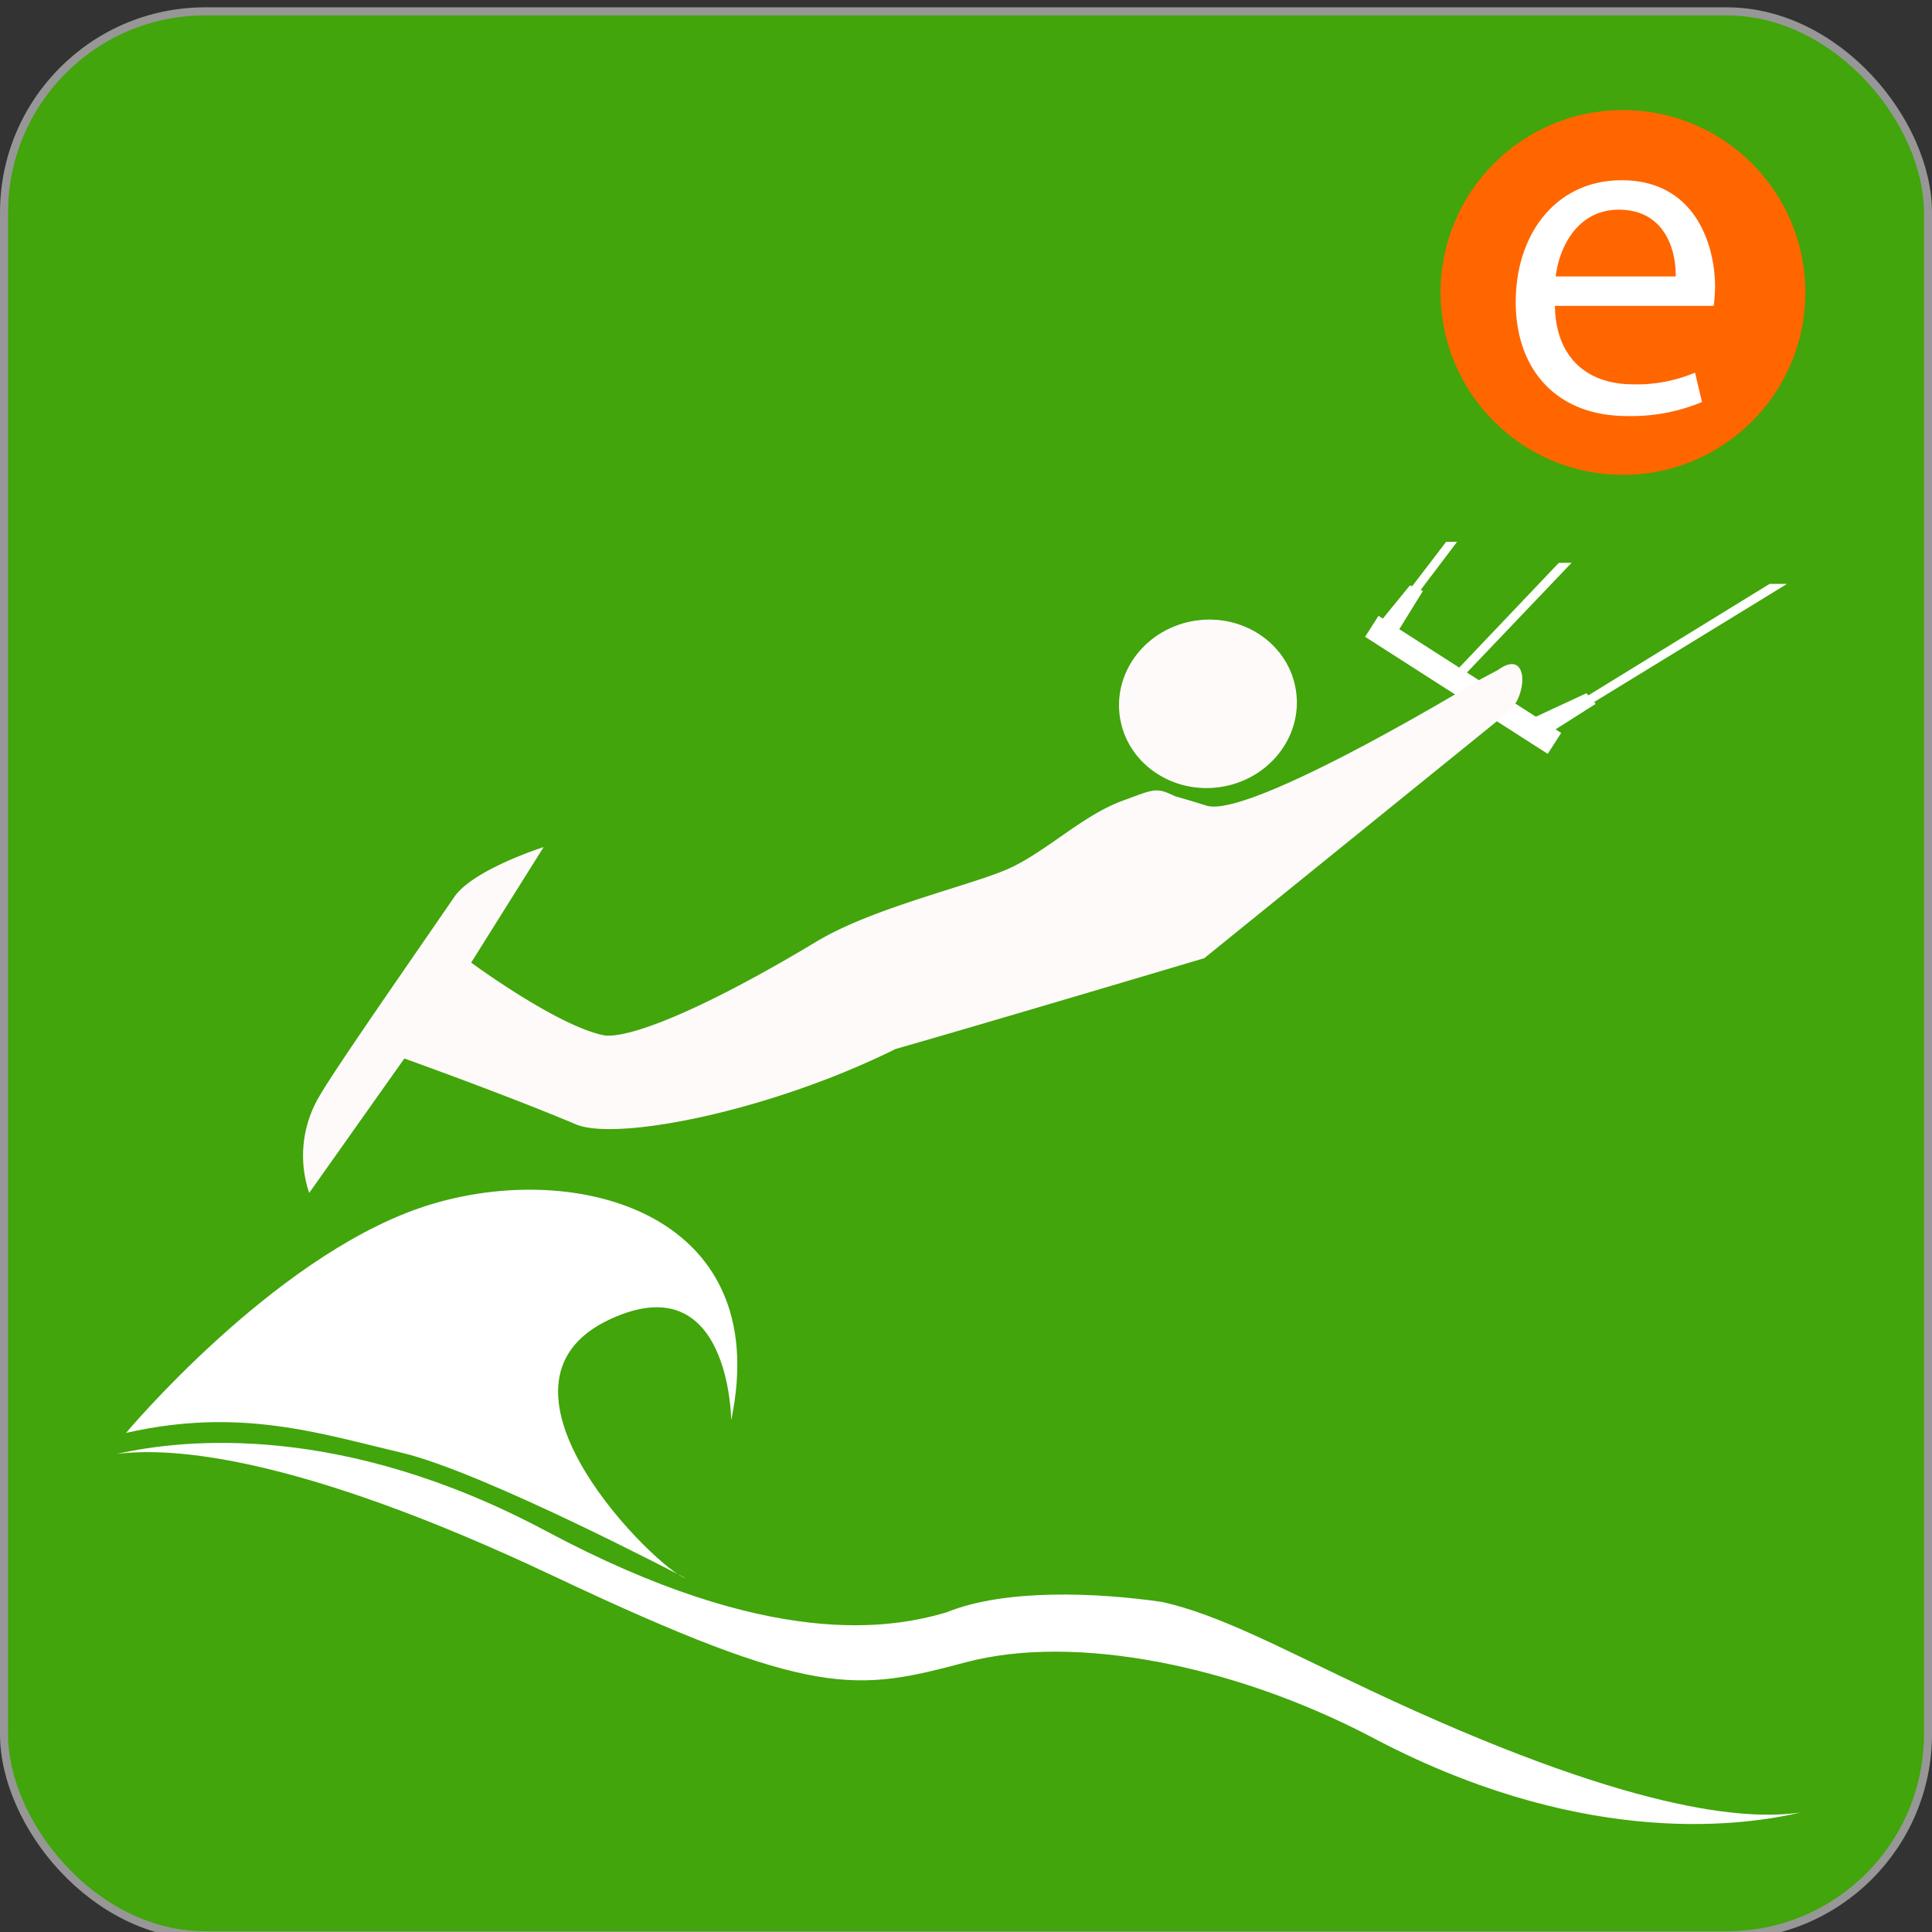
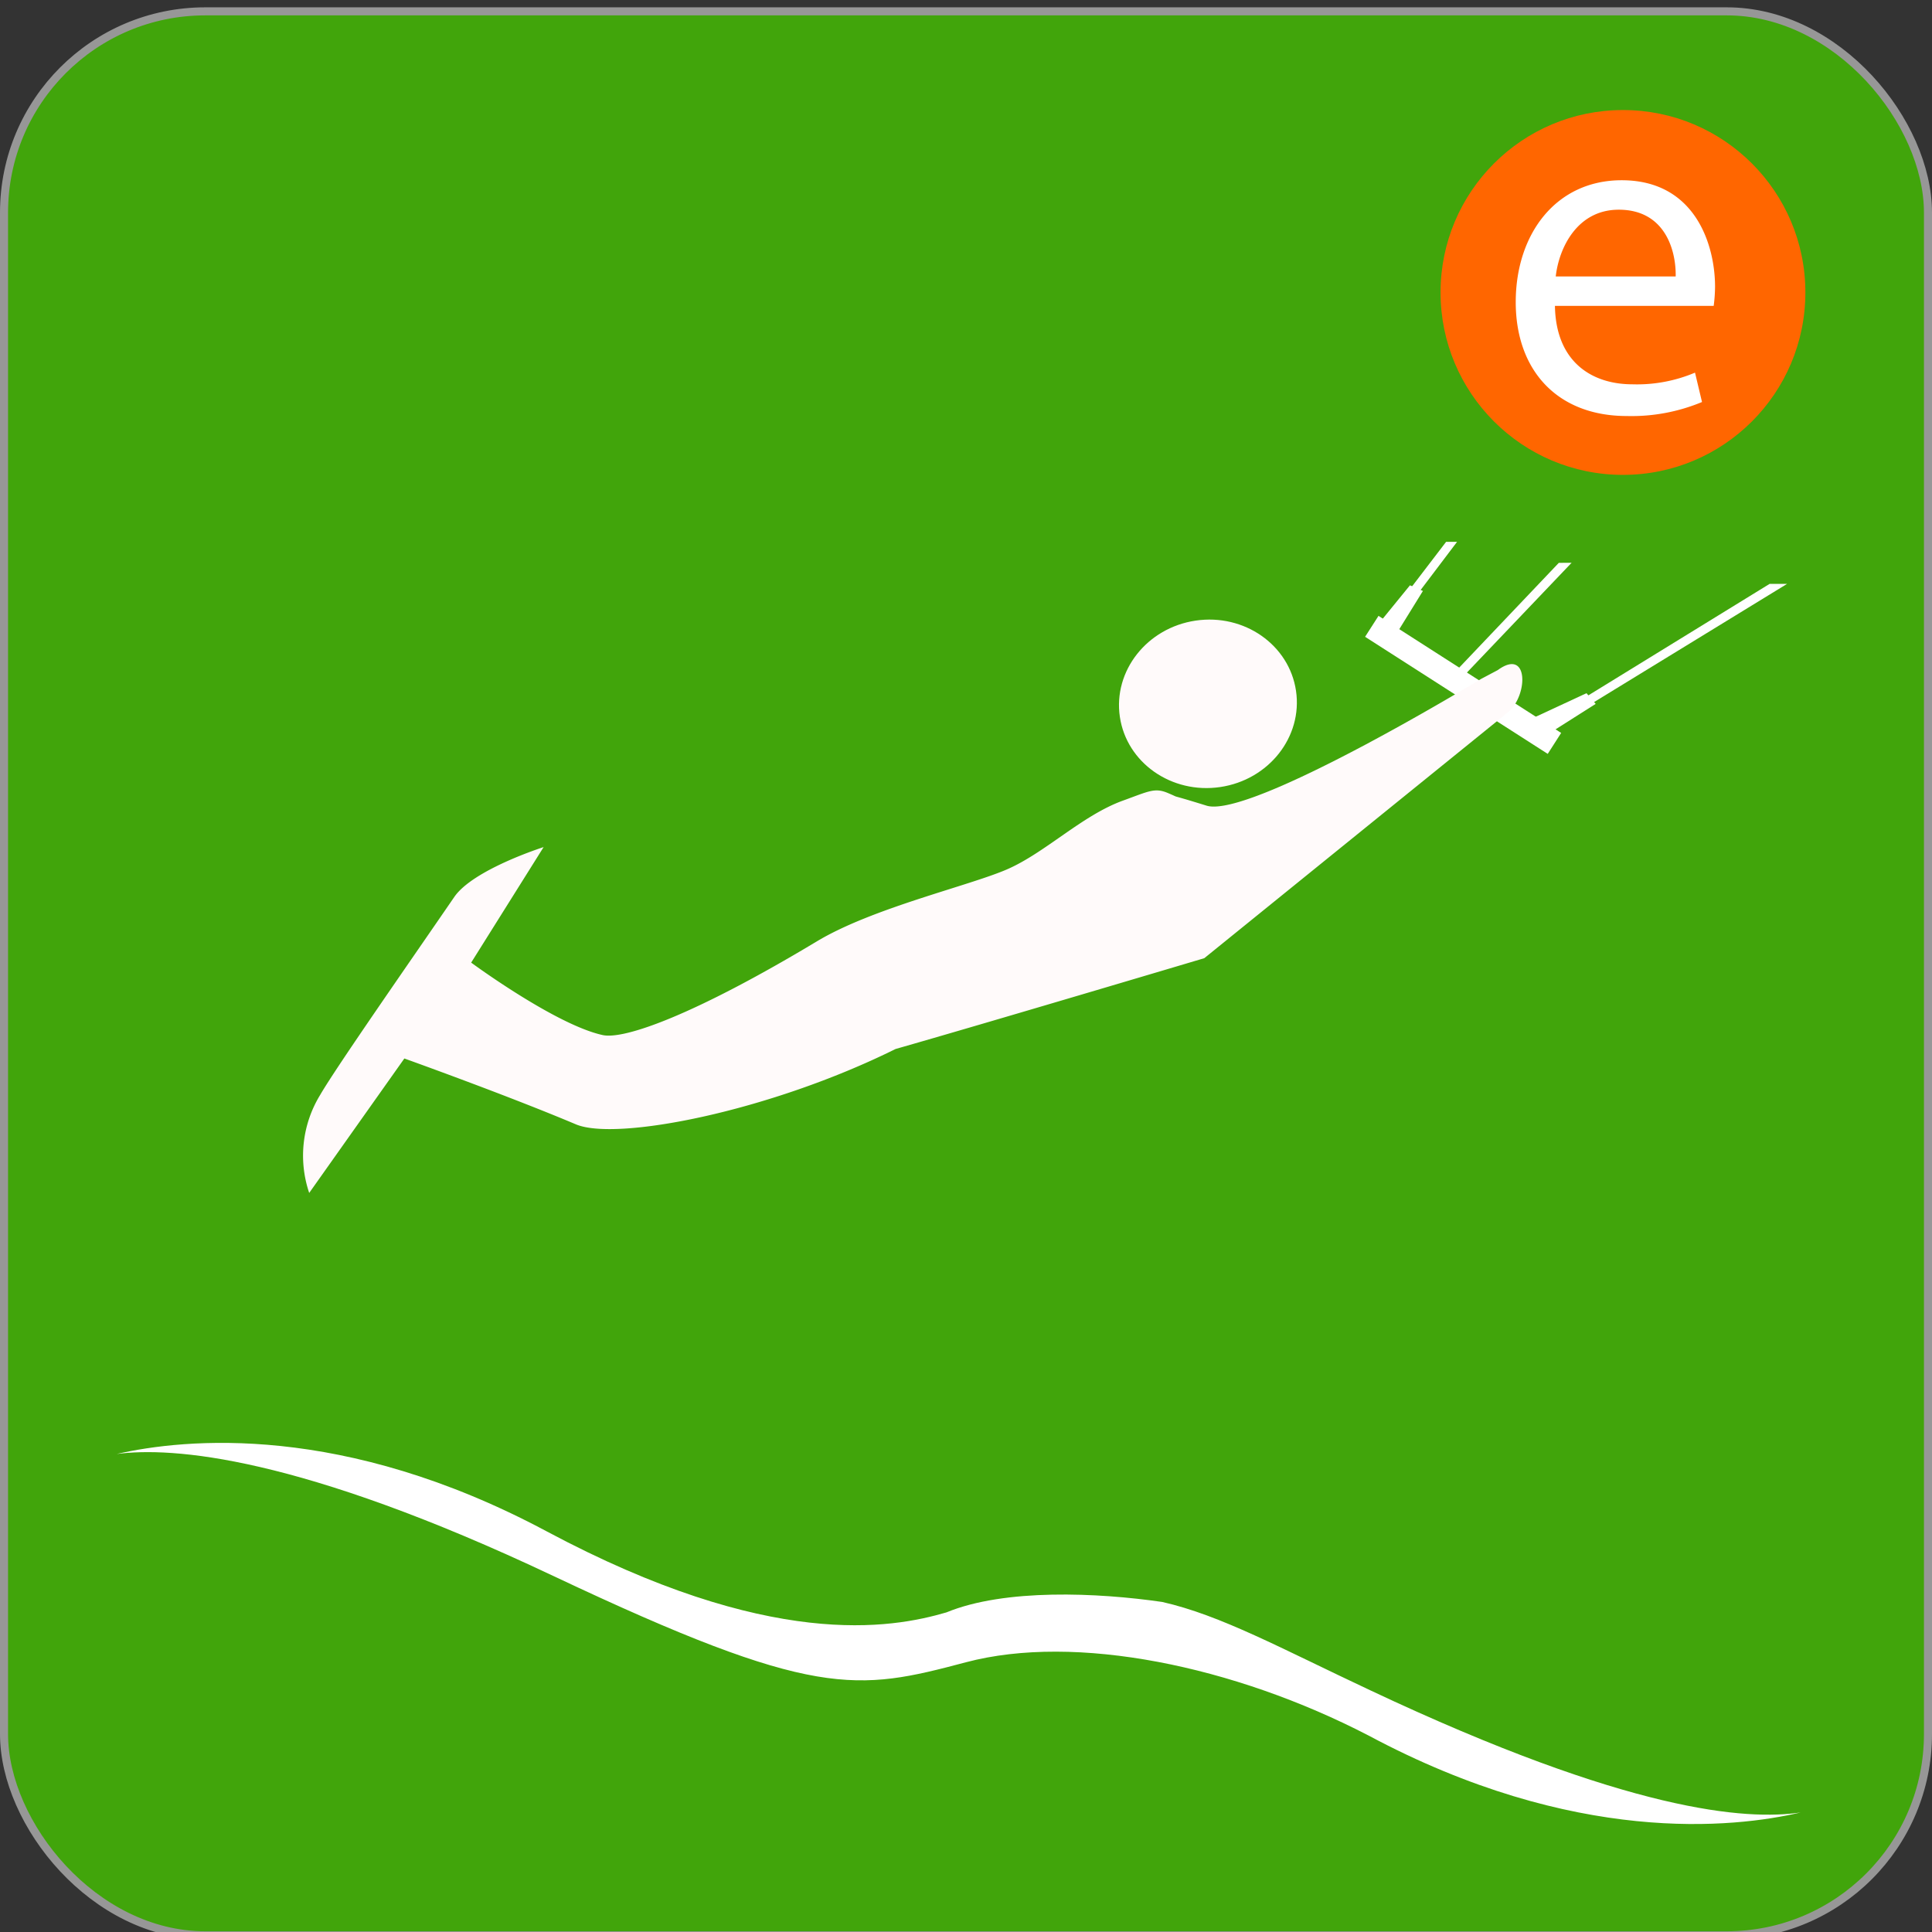
<svg xmlns="http://www.w3.org/2000/svg" id="Layer_1" data-name="Layer 1" viewBox="0 0 240 240">
  <rect x="0" y="0" width="240" height="240" fill="#333333" stroke="none" />
  <defs>
    <style>.cls-1{fill:#41a50b;stroke:#979797;}.cls-2{fill:#fff;}.cls-3{fill:snow;}.cls-4{fill:#f60;}</style>
  </defs>
  <g id="Thumbnail-Kiteboarder-5">
    <rect id="Rectangle" class="cls-1" x="0.5" y="1.41" width="239" height="239" rx="25" />
    <g id="Kiteboarder-5">
-       <path id="path10815-3-7" class="cls-2" d="M15.66,178s18-21.54,36.43-27.92,44.28,0,38.74,26.35c0,0-.12-19.43-15-12.57-17.75,8.18,6.11,31.34,9.34,32.19,0,0-25.14-13.21-35.29-15.59S29.84,174.78,15.66,178Z" />
      <path id="path10817-7-6" class="cls-2" d="M144.37,199c-8-1.16-19.54-1.69-26.81,1.3-6.85,2-21.94,4.73-49.67-10.08-25.29-13.51-44.92-11.53-53.4-9.6,6.87-.9,22.57.17,54.31,15.18,32.44,15.33,37.61,14.29,51.2,10.69s33.29.44,50,9.1c25.55,13.66,45.35,11.51,53.68,9.56-6.72,1-21.26,0-53.45-15.17C159.07,204.74,151.63,200.64,144.37,199Z" />
      <ellipse id="path4054-5-6-8-2-18-5" class="cls-3" cx="150.05" cy="87.44" rx="11.06" ry="10.45" transform="translate(-11.16 22.85) rotate(-8.4)" />
      <rect id="rect8179-6-40-5" class="cls-2" x="180.2" y="71.59" width="3.09" height="26.95" transform="translate(12.06 192.18) rotate(-57.34)" />
      <path id="path8181-0-1-8" class="cls-2" d="M179.64,67.31l-8.73,11.42.93.69L181,67.31Zm14,2.61L181.07,83.14l.81.77,13.35-14Zm26.19,2.61-28.6,17.59.53.93L222,72.53Z" />
      <polygon id="path8185-8-53-0" class="cls-2" points="173.26 79.07 176.76 73.41 175.15 72.71 170.54 78.37 173.26 79.07" />
      <polygon id="path8185-4-6-02-2" class="cls-2" points="192.61 91 198.22 87.44 197.08 86.11 190.47 89.18 192.61 91" />
      <path id="path4056-5-91-9-3-6-7-7" class="cls-3" d="M184,84.33s-28.67,17.44-34.12,15.75-2.82-.73-4.78-1.56c-1.65-.7-2.36-.24-5.59.93-5.1,1.84-9.7,6.52-14.47,8.57s-16.67,4.78-23.55,8.91c-15.39,9.25-24,12.23-26.62,11.65-5.87-1.28-16.34-9-16.34-9l9-14.35s-8.75,2.77-11.1,6.2c-5.13,7.48-14.67,21.15-16.63,24.54a14.45,14.45,0,0,0-1.39,12.22l11.82-16.7s12.71,4.55,21.31,8.18c5,2.12,24-1.57,39.71-9.36,10.54-3,38.35-11.28,38.35-11.28l37.78-30.59c2.46-2.12,2.52-8-1.32-5.2Z" />
    </g>
  </g>
  <circle class="cls-4" cx="201.61" cy="36.33" r="22.66" />
  <path class="cls-2" d="M193.16,38c.11,6.9,4.52,9.74,9.63,9.74a18.51,18.51,0,0,0,7.77-1.45l.87,3.65a22.77,22.77,0,0,1-9.34,1.74c-8.64,0-13.8-5.68-13.8-14.15s5-15.14,13.16-15.14c9.17,0,11.6,8.07,11.6,13.23a19.25,19.25,0,0,1-.17,2.38Zm15-3.66c.06-3.25-1.33-8.29-7.07-8.29-5.17,0-7.43,4.75-7.83,8.29Z" />
</svg>